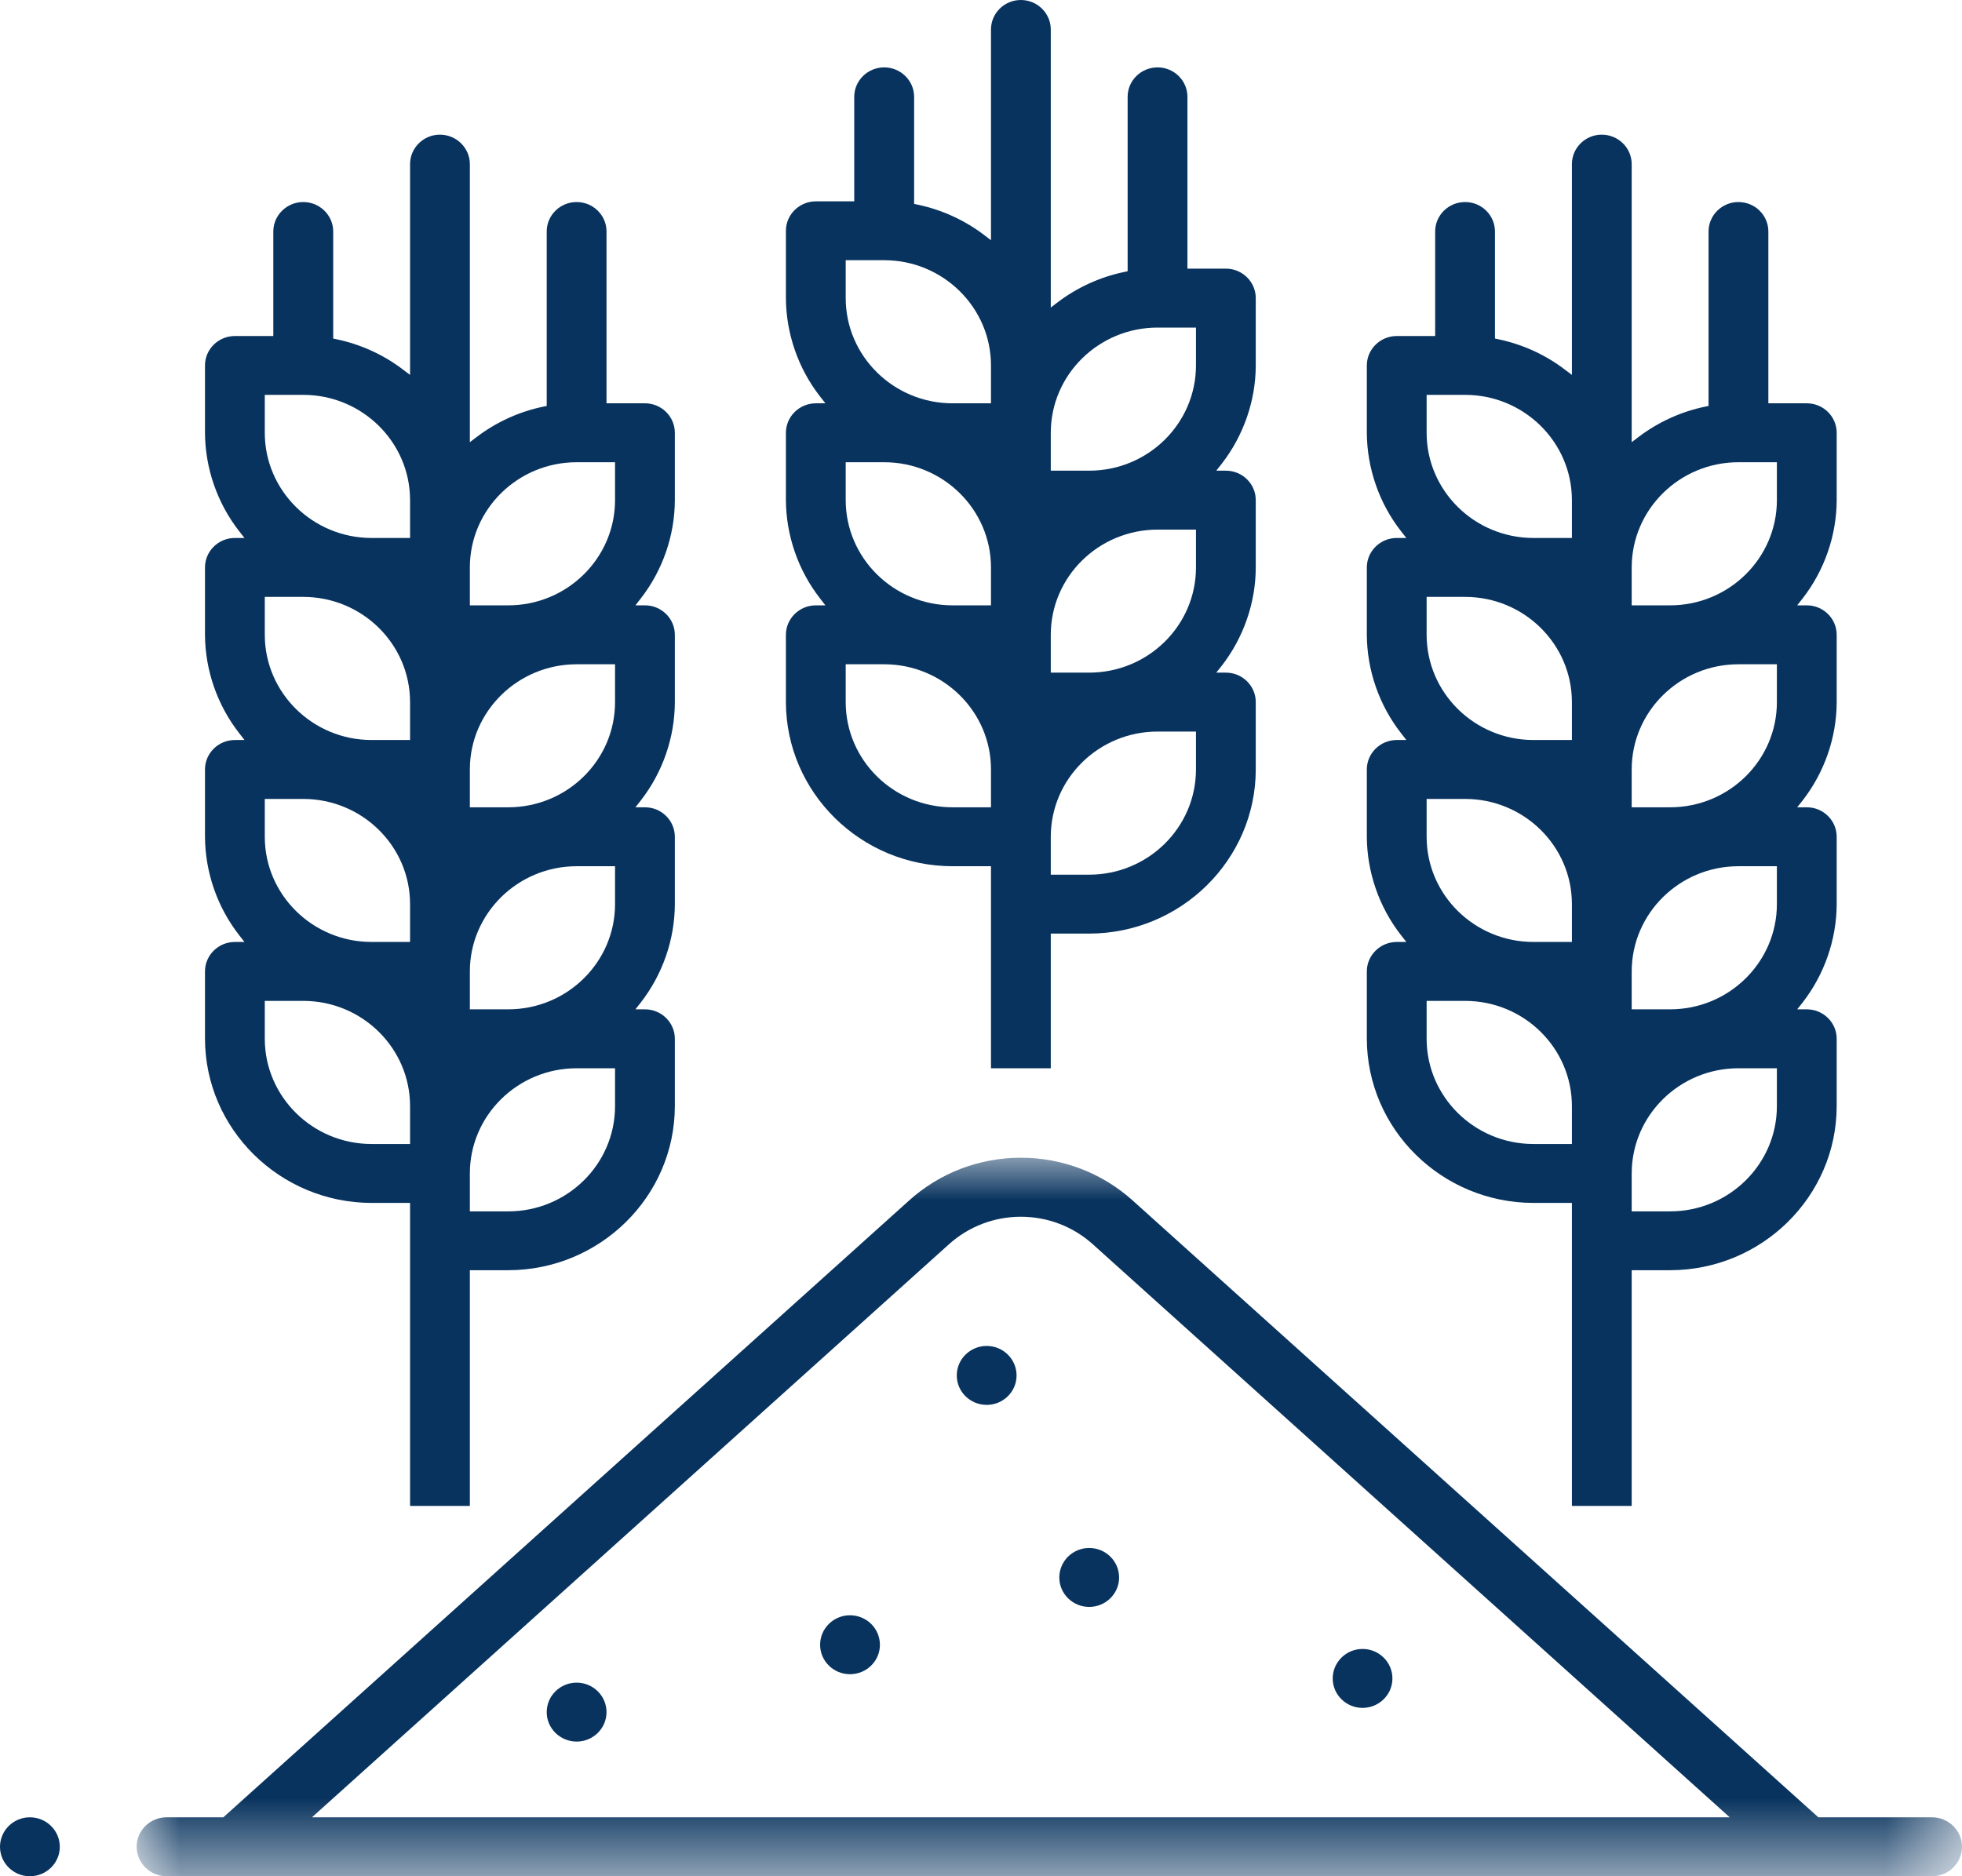
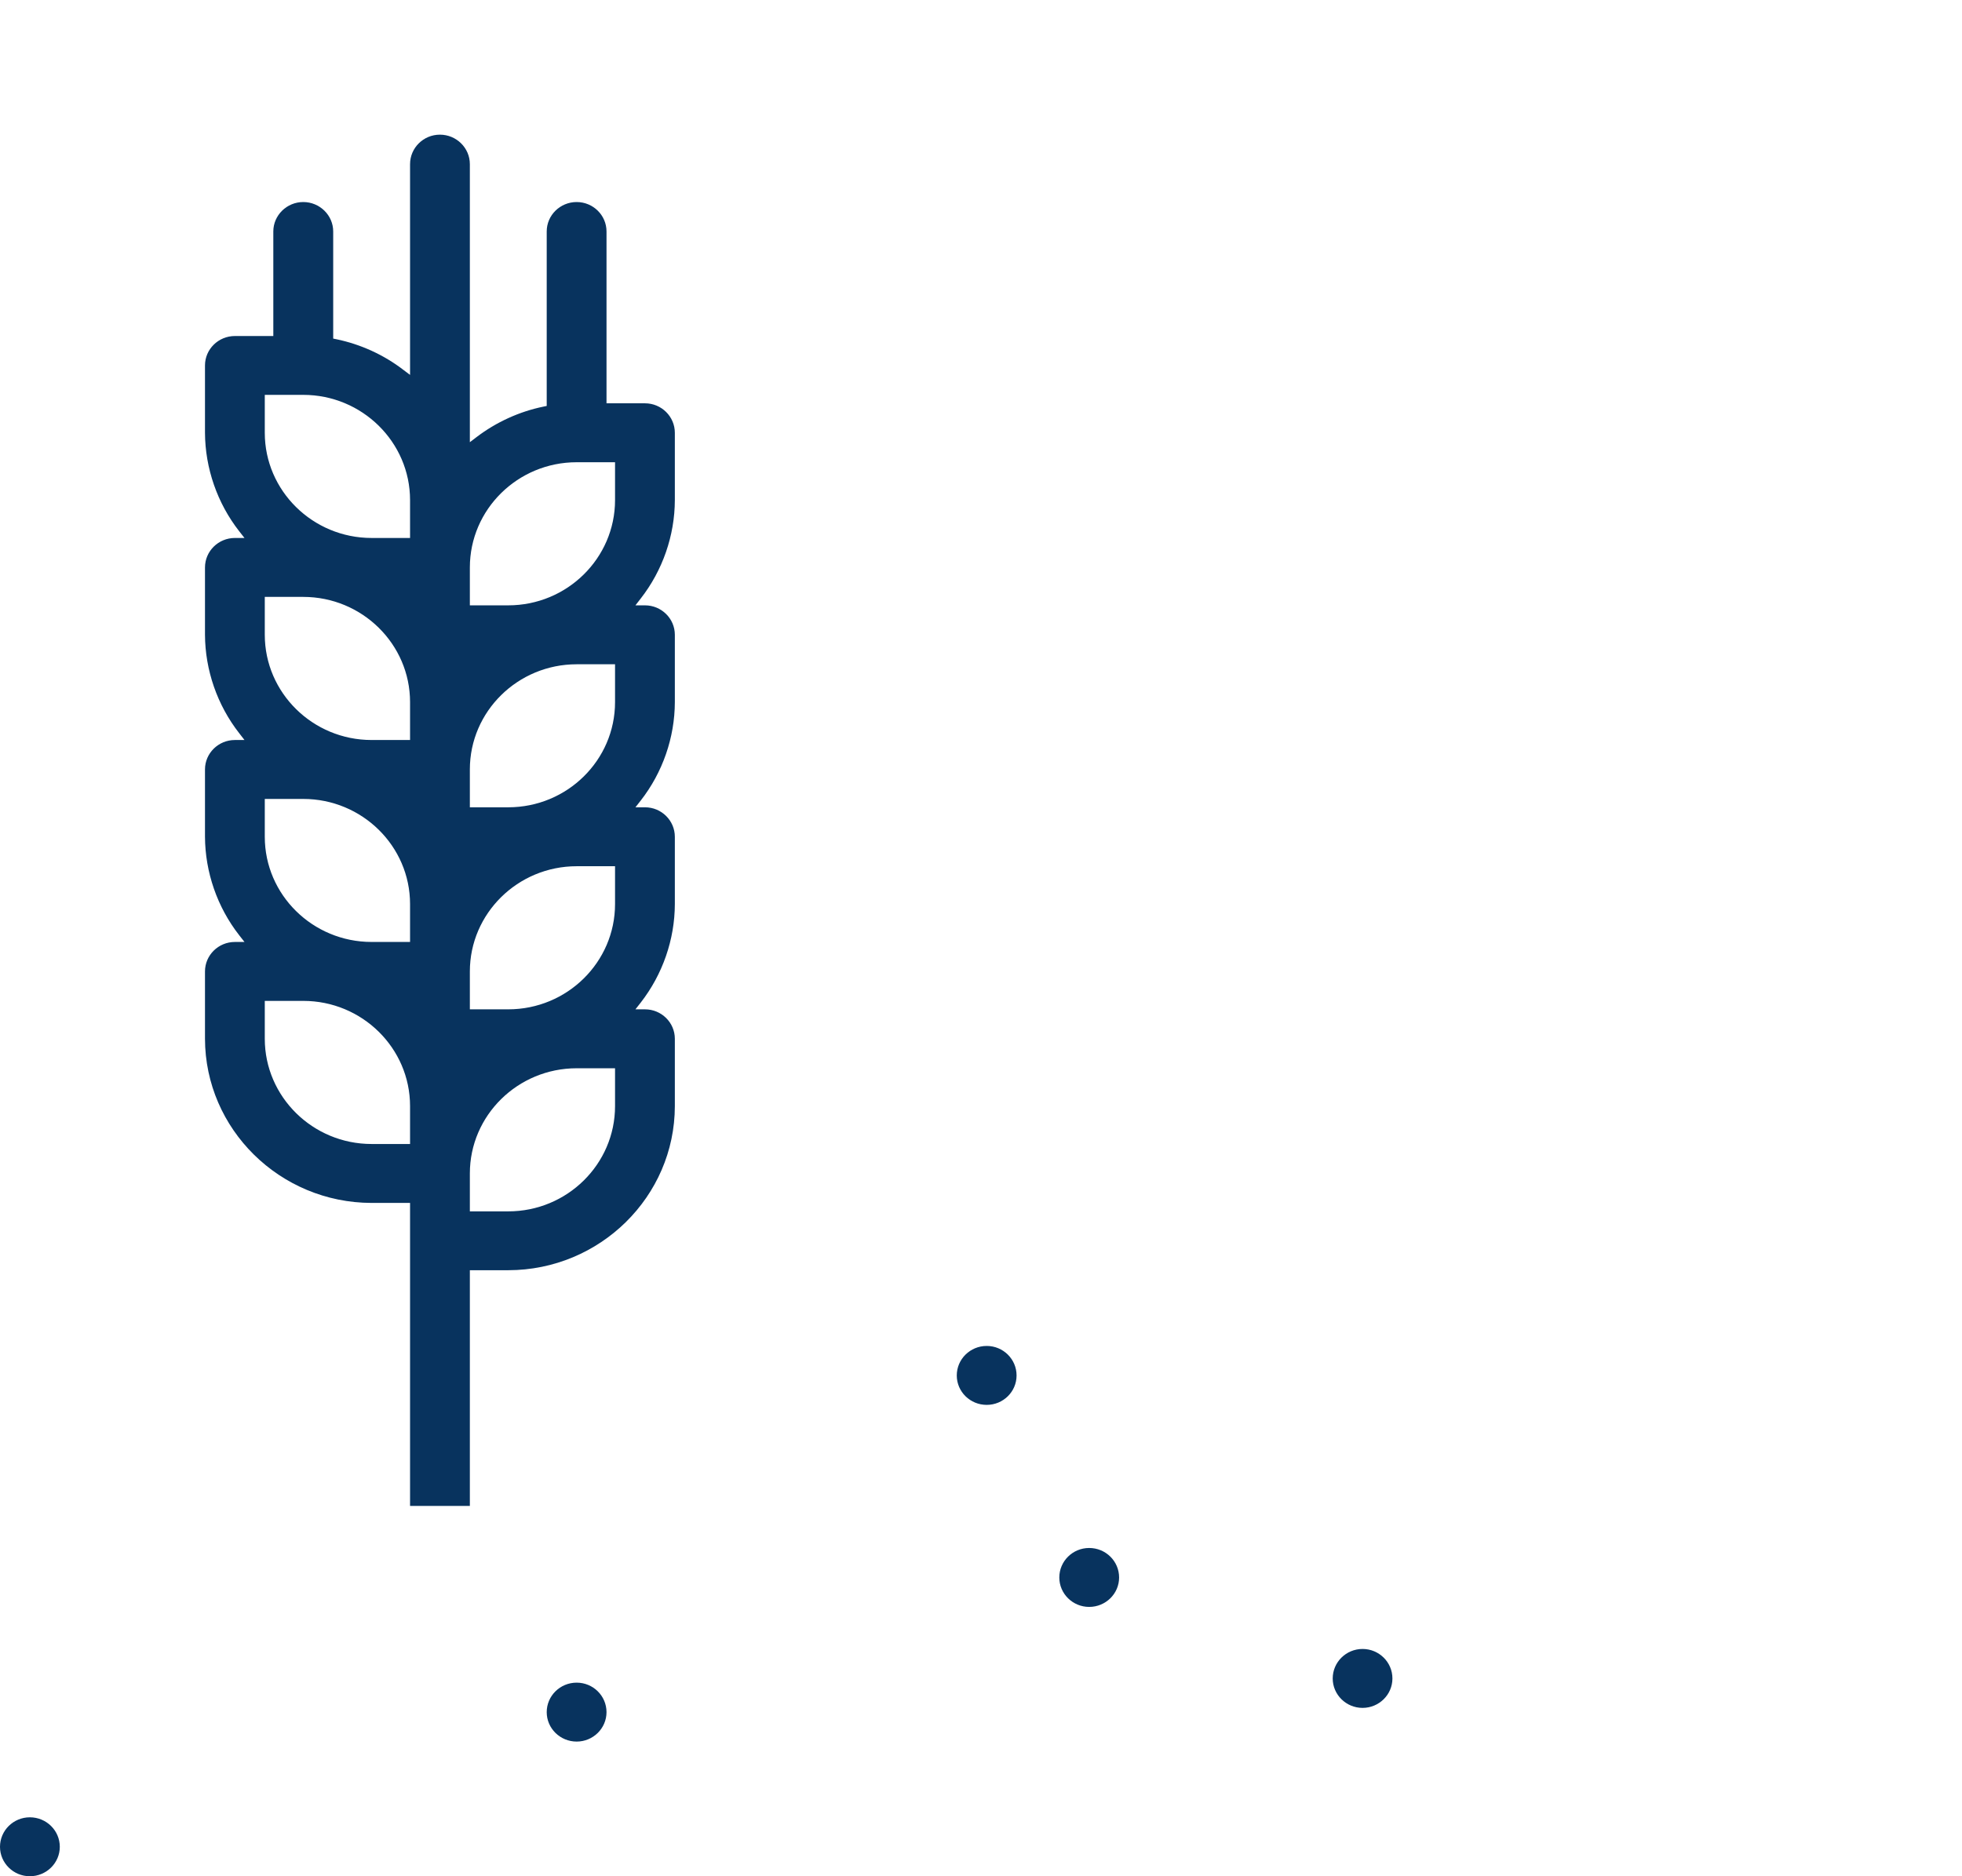
<svg xmlns="http://www.w3.org/2000/svg" xmlns:xlink="http://www.w3.org/1999/xlink" width="23px" height="22px" viewBox="0 0 23 22" version="1.1">
  <title>Icon_MapLegend_Grain</title>
  <defs>
    <polygon id="path-1" points="3.86537184e-16 -1.5236522e-15 21.398 -1.5236522e-15 21.398 8.425 3.86537184e-16 8.425" />
  </defs>
  <g id="Page-1" stroke="none" stroke-width="1" fill="none" fill-rule="evenodd">
    <g id="Interactive-Map" transform="translate(-36, -563)">
      <g id="Icon_MapLegend_Grain" transform="translate(36, 563)">
        <path d="M0.35,21.309 C0.157,21.309 0,21.464 0,21.655 C0,21.845 0.157,22 0.35,22 C0.544,22 0.701,21.845 0.701,21.655 C0.701,21.464 0.544,21.309 0.35,21.309" id="Fill-1" fill="#08335E" />
        <g id="Group-5" transform="translate(1.602, 13.575)">
          <mask id="mask-2" fill="white">
            <use xlink:href="#path-1" />
          </mask>
          <g id="Clip-4" />
-           <path d="M2.055,7.734 L9.521,1.016 C9.752,0.807 10.052,0.692 10.365,0.692 C10.679,0.692 10.979,0.807 11.21,1.016 L18.675,7.734 L2.055,7.734 Z M21.047,7.734 L19.714,7.734 L11.682,0.507 C11.322,0.18 10.854,-1.5236522e-15 10.365,-1.5236522e-15 C9.876,-1.5236522e-15 9.408,0.18 9.049,0.507 L1.016,7.734 L0.351,7.734 C0.157,7.734 3.86537184e-16,7.889 3.86537184e-16,8.079 C3.86537184e-16,8.27 0.157,8.425 0.351,8.425 L21.047,8.425 C21.24,8.425 21.398,8.27 21.398,8.079 C21.398,7.889 21.24,7.734 21.047,7.734 L21.047,7.734 Z" id="Fill-3" fill="#08335E" mask="url(#mask-2)" />
        </g>
-         <path d="M9.964,18.94 C9.771,18.94 9.614,19.095 9.614,19.286 C9.614,19.477 9.771,19.631 9.964,19.631 C10.158,19.631 10.315,19.477 10.315,19.286 C10.315,19.095 10.158,18.94 9.964,18.94" id="Fill-6" fill="#08335E" />
        <path d="M6.76,19.73 C6.566,19.73 6.409,19.885 6.409,20.076 C6.409,20.266 6.566,20.421 6.76,20.421 C6.953,20.421 7.11,20.266 7.11,20.076 C7.11,19.885 6.953,19.73 6.76,19.73" id="Fill-8" fill="#08335E" />
        <path d="M11.567,15.782 C11.373,15.782 11.216,15.937 11.216,16.128 C11.216,16.319 11.373,16.473 11.567,16.473 C11.76,16.473 11.917,16.319 11.917,16.128 C11.917,15.937 11.76,15.782 11.567,15.782" id="Fill-10" fill="#08335E" />
        <path d="M12.418,18.497 C12.418,18.687 12.575,18.842 12.768,18.842 C12.962,18.842 13.119,18.687 13.119,18.497 C13.119,18.306 12.962,18.151 12.768,18.151 C12.575,18.151 12.418,18.306 12.418,18.497" id="Fill-12" fill="#08335E" />
        <path d="M15.973,20.026 C16.166,20.026 16.323,19.871 16.323,19.681 C16.323,19.49 16.166,19.335 15.973,19.335 C15.78,19.335 15.623,19.49 15.623,19.681 C15.623,19.871 15.78,20.026 15.973,20.026" id="Fill-14" fill="#08335E" />
-         <path d="M9.914,7.789 L10.365,7.789 C11.055,7.789 11.617,8.342 11.617,9.022 L11.617,9.466 L11.166,9.466 C10.476,9.466 9.914,8.913 9.914,8.233 L9.914,7.789 Z M9.914,5.42 L10.365,5.42 C11.055,5.42 11.617,5.973 11.617,6.654 L11.617,7.098 L11.166,7.098 C10.476,7.098 9.914,6.544 9.914,5.864 L9.914,5.42 Z M9.914,3.051 L10.365,3.051 C11.055,3.051 11.617,3.605 11.617,4.285 L11.617,4.729 L11.166,4.729 C10.476,4.729 9.914,4.175 9.914,3.496 L9.914,3.051 Z M12.318,9.812 C12.318,9.131 12.88,8.578 13.57,8.578 L14.02,8.578 L14.02,9.022 C14.02,9.702 13.459,10.256 12.768,10.256 L12.318,10.256 L12.318,9.812 Z M12.318,7.443 C12.318,6.763 12.88,6.21 13.57,6.21 L14.02,6.21 L14.02,6.654 C14.02,7.334 13.459,7.887 12.768,7.887 L12.318,7.887 L12.318,7.443 Z M12.318,5.075 C12.318,4.394 12.88,3.841 13.57,3.841 L14.02,3.841 L14.02,4.285 C14.02,4.965 13.459,5.519 12.768,5.519 L12.318,5.519 L12.318,5.075 Z M11.166,10.157 L11.617,10.157 L11.617,12.526 L12.318,12.526 L12.318,10.947 L12.768,10.947 C13.844,10.945 14.72,10.082 14.721,9.022 L14.721,8.233 C14.721,8.042 14.564,7.887 14.371,7.887 L14.258,7.887 L14.321,7.808 C14.577,7.479 14.72,7.069 14.721,6.654 L14.721,5.864 C14.721,5.674 14.564,5.519 14.371,5.519 L14.258,5.519 L14.321,5.439 C14.577,5.11 14.72,4.7 14.721,4.285 L14.721,3.496 C14.721,3.305 14.564,3.15 14.371,3.15 L13.92,3.15 L13.92,1.135 C13.92,0.945 13.763,0.79 13.57,0.79 C13.376,0.79 13.219,0.945 13.219,1.135 L13.219,3.18 L13.18,3.189 C12.897,3.247 12.627,3.371 12.398,3.545 L12.318,3.606 L12.318,0.346 C12.318,0.155 12.16,0 11.967,0 C11.774,0 11.617,0.155 11.617,0.346 L11.617,2.817 L11.536,2.755 C11.308,2.581 11.038,2.458 10.755,2.399 L10.716,2.391 L10.716,1.135 C10.716,0.945 10.558,0.79 10.365,0.79 C10.172,0.79 10.014,0.945 10.014,1.135 L10.014,2.361 L9.564,2.361 C9.371,2.361 9.213,2.516 9.213,2.706 L9.213,3.495 C9.215,3.911 9.357,4.321 9.614,4.65 L9.676,4.729 L9.564,4.729 C9.371,4.729 9.213,4.884 9.213,5.075 L9.213,5.864 C9.215,6.279 9.357,6.689 9.614,7.018 L9.676,7.098 L9.564,7.098 C9.371,7.098 9.213,7.253 9.213,7.443 L9.213,8.233 C9.215,9.292 10.091,10.156 11.166,10.157 L11.166,10.157 Z" id="Fill-16" fill="#08335E" />
        <path d="M3.104,11.736 L3.555,11.736 C4.245,11.736 4.807,12.289 4.807,12.97 L4.807,13.414 L4.356,13.414 C3.666,13.414 3.104,12.86 3.104,12.18 L3.104,11.736 Z M3.104,9.368 L3.555,9.368 C4.245,9.368 4.807,9.921 4.807,10.601 L4.807,11.045 L4.356,11.045 C3.666,11.045 3.104,10.492 3.104,9.812 L3.104,9.368 Z M3.104,6.999 L3.555,6.999 C4.245,6.999 4.807,7.552 4.807,8.233 L4.807,8.677 L4.356,8.677 C3.666,8.677 3.104,8.123 3.104,7.443 L3.104,6.999 Z M3.104,4.63 L3.555,4.63 C4.245,4.63 4.807,5.184 4.807,5.864 L4.807,6.308 L4.356,6.308 C3.666,6.308 3.104,5.754 3.104,5.075 L3.104,4.63 Z M5.508,13.759 C5.508,13.079 6.07,12.526 6.76,12.526 L7.21,12.526 L7.21,12.97 C7.21,13.65 6.649,14.204 5.958,14.204 L5.508,14.204 L5.508,13.759 Z M5.508,11.391 C5.508,10.711 6.07,10.157 6.76,10.157 L7.21,10.157 L7.21,10.601 C7.21,11.281 6.649,11.835 5.958,11.835 L5.508,11.835 L5.508,11.391 Z M5.508,9.022 C5.508,8.342 6.07,7.789 6.76,7.789 L7.21,7.789 L7.21,8.233 C7.21,8.913 6.649,9.466 5.958,9.466 L5.508,9.466 L5.508,9.022 Z M5.508,6.654 C5.508,5.973 6.07,5.42 6.76,5.42 L7.21,5.42 L7.21,5.864 C7.21,6.544 6.649,7.098 5.958,7.098 L5.508,7.098 L5.508,6.654 Z M4.356,14.105 L4.807,14.105 L4.807,17.658 L5.508,17.658 L5.508,14.894 L5.958,14.894 C7.034,14.893 7.91,14.029 7.911,12.97 L7.911,12.18 C7.911,11.99 7.754,11.835 7.561,11.835 L7.449,11.835 L7.511,11.756 C7.768,11.426 7.91,11.016 7.911,10.601 L7.911,9.812 C7.911,9.621 7.754,9.466 7.561,9.466 L7.449,9.466 L7.511,9.387 C7.768,9.058 7.91,8.648 7.911,8.233 L7.911,7.443 C7.911,7.253 7.754,7.098 7.561,7.098 L7.449,7.098 L7.511,7.018 C7.768,6.689 7.91,6.279 7.911,5.864 L7.911,5.075 C7.911,4.884 7.754,4.729 7.561,4.729 L7.11,4.729 L7.11,2.714 C7.11,2.524 6.953,2.369 6.76,2.369 C6.566,2.369 6.409,2.524 6.409,2.714 L6.409,4.76 L6.37,4.768 C6.087,4.826 5.817,4.95 5.588,5.124 L5.508,5.185 L5.508,1.925 C5.508,1.734 5.35,1.579 5.157,1.579 C4.964,1.579 4.807,1.734 4.807,1.925 L4.807,4.396 L4.726,4.335 C4.498,4.16 4.228,4.037 3.945,3.978 L3.906,3.97 L3.906,2.714 C3.906,2.524 3.748,2.369 3.555,2.369 C3.362,2.369 3.204,2.524 3.204,2.714 L3.204,3.94 L2.754,3.94 C2.56,3.94 2.403,4.095 2.403,4.285 L2.403,5.074 C2.405,5.49 2.547,5.9 2.804,6.229 L2.866,6.308 L2.754,6.308 C2.56,6.308 2.403,6.463 2.403,6.654 L2.403,7.443 C2.405,7.858 2.547,8.268 2.804,8.597 L2.866,8.677 L2.754,8.677 C2.56,8.677 2.403,8.832 2.403,9.022 L2.403,9.811 C2.405,10.227 2.547,10.637 2.804,10.966 L2.866,11.045 L2.754,11.045 C2.56,11.045 2.403,11.2 2.403,11.391 L2.403,12.18 C2.405,13.24 3.281,14.103 4.356,14.105 L4.356,14.105 Z" id="Fill-18" fill="#08335E" />
-         <path d="M16.724,11.736 L17.175,11.736 C17.865,11.736 18.427,12.289 18.427,12.97 L18.427,13.414 L17.976,13.414 C17.286,13.414 16.724,12.86 16.724,12.18 L16.724,11.736 Z M16.724,9.368 L17.175,9.368 C17.865,9.368 18.427,9.921 18.427,10.601 L18.427,11.045 L17.976,11.045 C17.286,11.045 16.724,10.492 16.724,9.812 L16.724,9.368 Z M16.724,6.999 L17.175,6.999 C17.865,6.999 18.427,7.552 18.427,8.233 L18.427,8.677 L17.976,8.677 C17.286,8.677 16.724,8.123 16.724,7.443 L16.724,6.999 Z M16.724,4.63 L17.175,4.63 C17.865,4.63 18.427,5.184 18.427,5.864 L18.427,6.308 L17.976,6.308 C17.286,6.308 16.724,5.754 16.724,5.075 L16.724,4.63 Z M19.128,13.759 C19.128,13.079 19.69,12.526 20.379,12.526 L20.83,12.526 L20.83,12.97 C20.83,13.65 20.269,14.204 19.578,14.204 L19.128,14.204 L19.128,13.759 Z M19.128,11.391 C19.128,10.711 19.69,10.157 20.379,10.157 L20.83,10.157 L20.83,10.601 C20.83,11.281 20.269,11.835 19.578,11.835 L19.128,11.835 L19.128,11.391 Z M19.128,9.022 C19.128,8.342 19.69,7.789 20.379,7.789 L20.83,7.789 L20.83,8.233 C20.83,8.913 20.269,9.466 19.578,9.466 L19.128,9.466 L19.128,9.022 Z M19.128,6.654 C19.128,5.973 19.69,5.42 20.379,5.42 L20.83,5.42 L20.83,5.864 C20.83,6.544 20.269,7.098 19.578,7.098 L19.128,7.098 L19.128,6.654 Z M17.976,14.105 L18.427,14.105 L18.427,17.658 L19.128,17.658 L19.128,14.894 L19.578,14.894 C20.654,14.893 21.53,14.029 21.531,12.97 L21.531,12.18 C21.531,11.99 21.374,11.835 21.181,11.835 L21.068,11.835 L21.131,11.756 C21.387,11.426 21.53,11.016 21.531,10.601 L21.531,9.812 C21.531,9.621 21.374,9.466 21.181,9.466 L21.068,9.466 L21.131,9.387 C21.387,9.058 21.53,8.648 21.531,8.233 L21.531,7.443 C21.531,7.253 21.374,7.098 21.181,7.098 L21.068,7.098 L21.131,7.018 C21.387,6.689 21.53,6.279 21.531,5.864 L21.531,5.075 C21.531,4.884 21.374,4.729 21.181,4.729 L20.73,4.729 L20.73,2.714 C20.73,2.524 20.573,2.369 20.379,2.369 C20.186,2.369 20.029,2.524 20.029,2.714 L20.029,4.76 L19.99,4.768 C19.707,4.826 19.437,4.95 19.208,5.124 L19.128,5.185 L19.128,1.925 C19.128,1.734 18.97,1.579 18.777,1.579 C18.584,1.579 18.427,1.734 18.427,1.925 L18.427,4.396 L18.346,4.335 C18.118,4.16 17.848,4.037 17.565,3.978 L17.525,3.97 L17.525,2.714 C17.525,2.524 17.368,2.369 17.175,2.369 C16.981,2.369 16.824,2.524 16.824,2.714 L16.824,3.94 L16.374,3.94 C16.181,3.94 16.023,4.095 16.023,4.285 L16.023,5.074 C16.025,5.49 16.167,5.9 16.424,6.229 L16.486,6.308 L16.374,6.308 C16.181,6.308 16.023,6.463 16.023,6.654 L16.023,7.443 C16.025,7.858 16.167,8.268 16.424,8.597 L16.486,8.677 L16.374,8.677 C16.181,8.677 16.023,8.832 16.023,9.022 L16.023,9.811 C16.025,10.227 16.167,10.637 16.424,10.966 L16.486,11.045 L16.374,11.045 C16.181,11.045 16.023,11.2 16.023,11.391 L16.023,12.18 C16.025,13.24 16.9,14.103 17.976,14.105 L17.976,14.105 Z" id="Fill-20" fill="#08335E" />
      </g>
    </g>
  </g>
</svg>